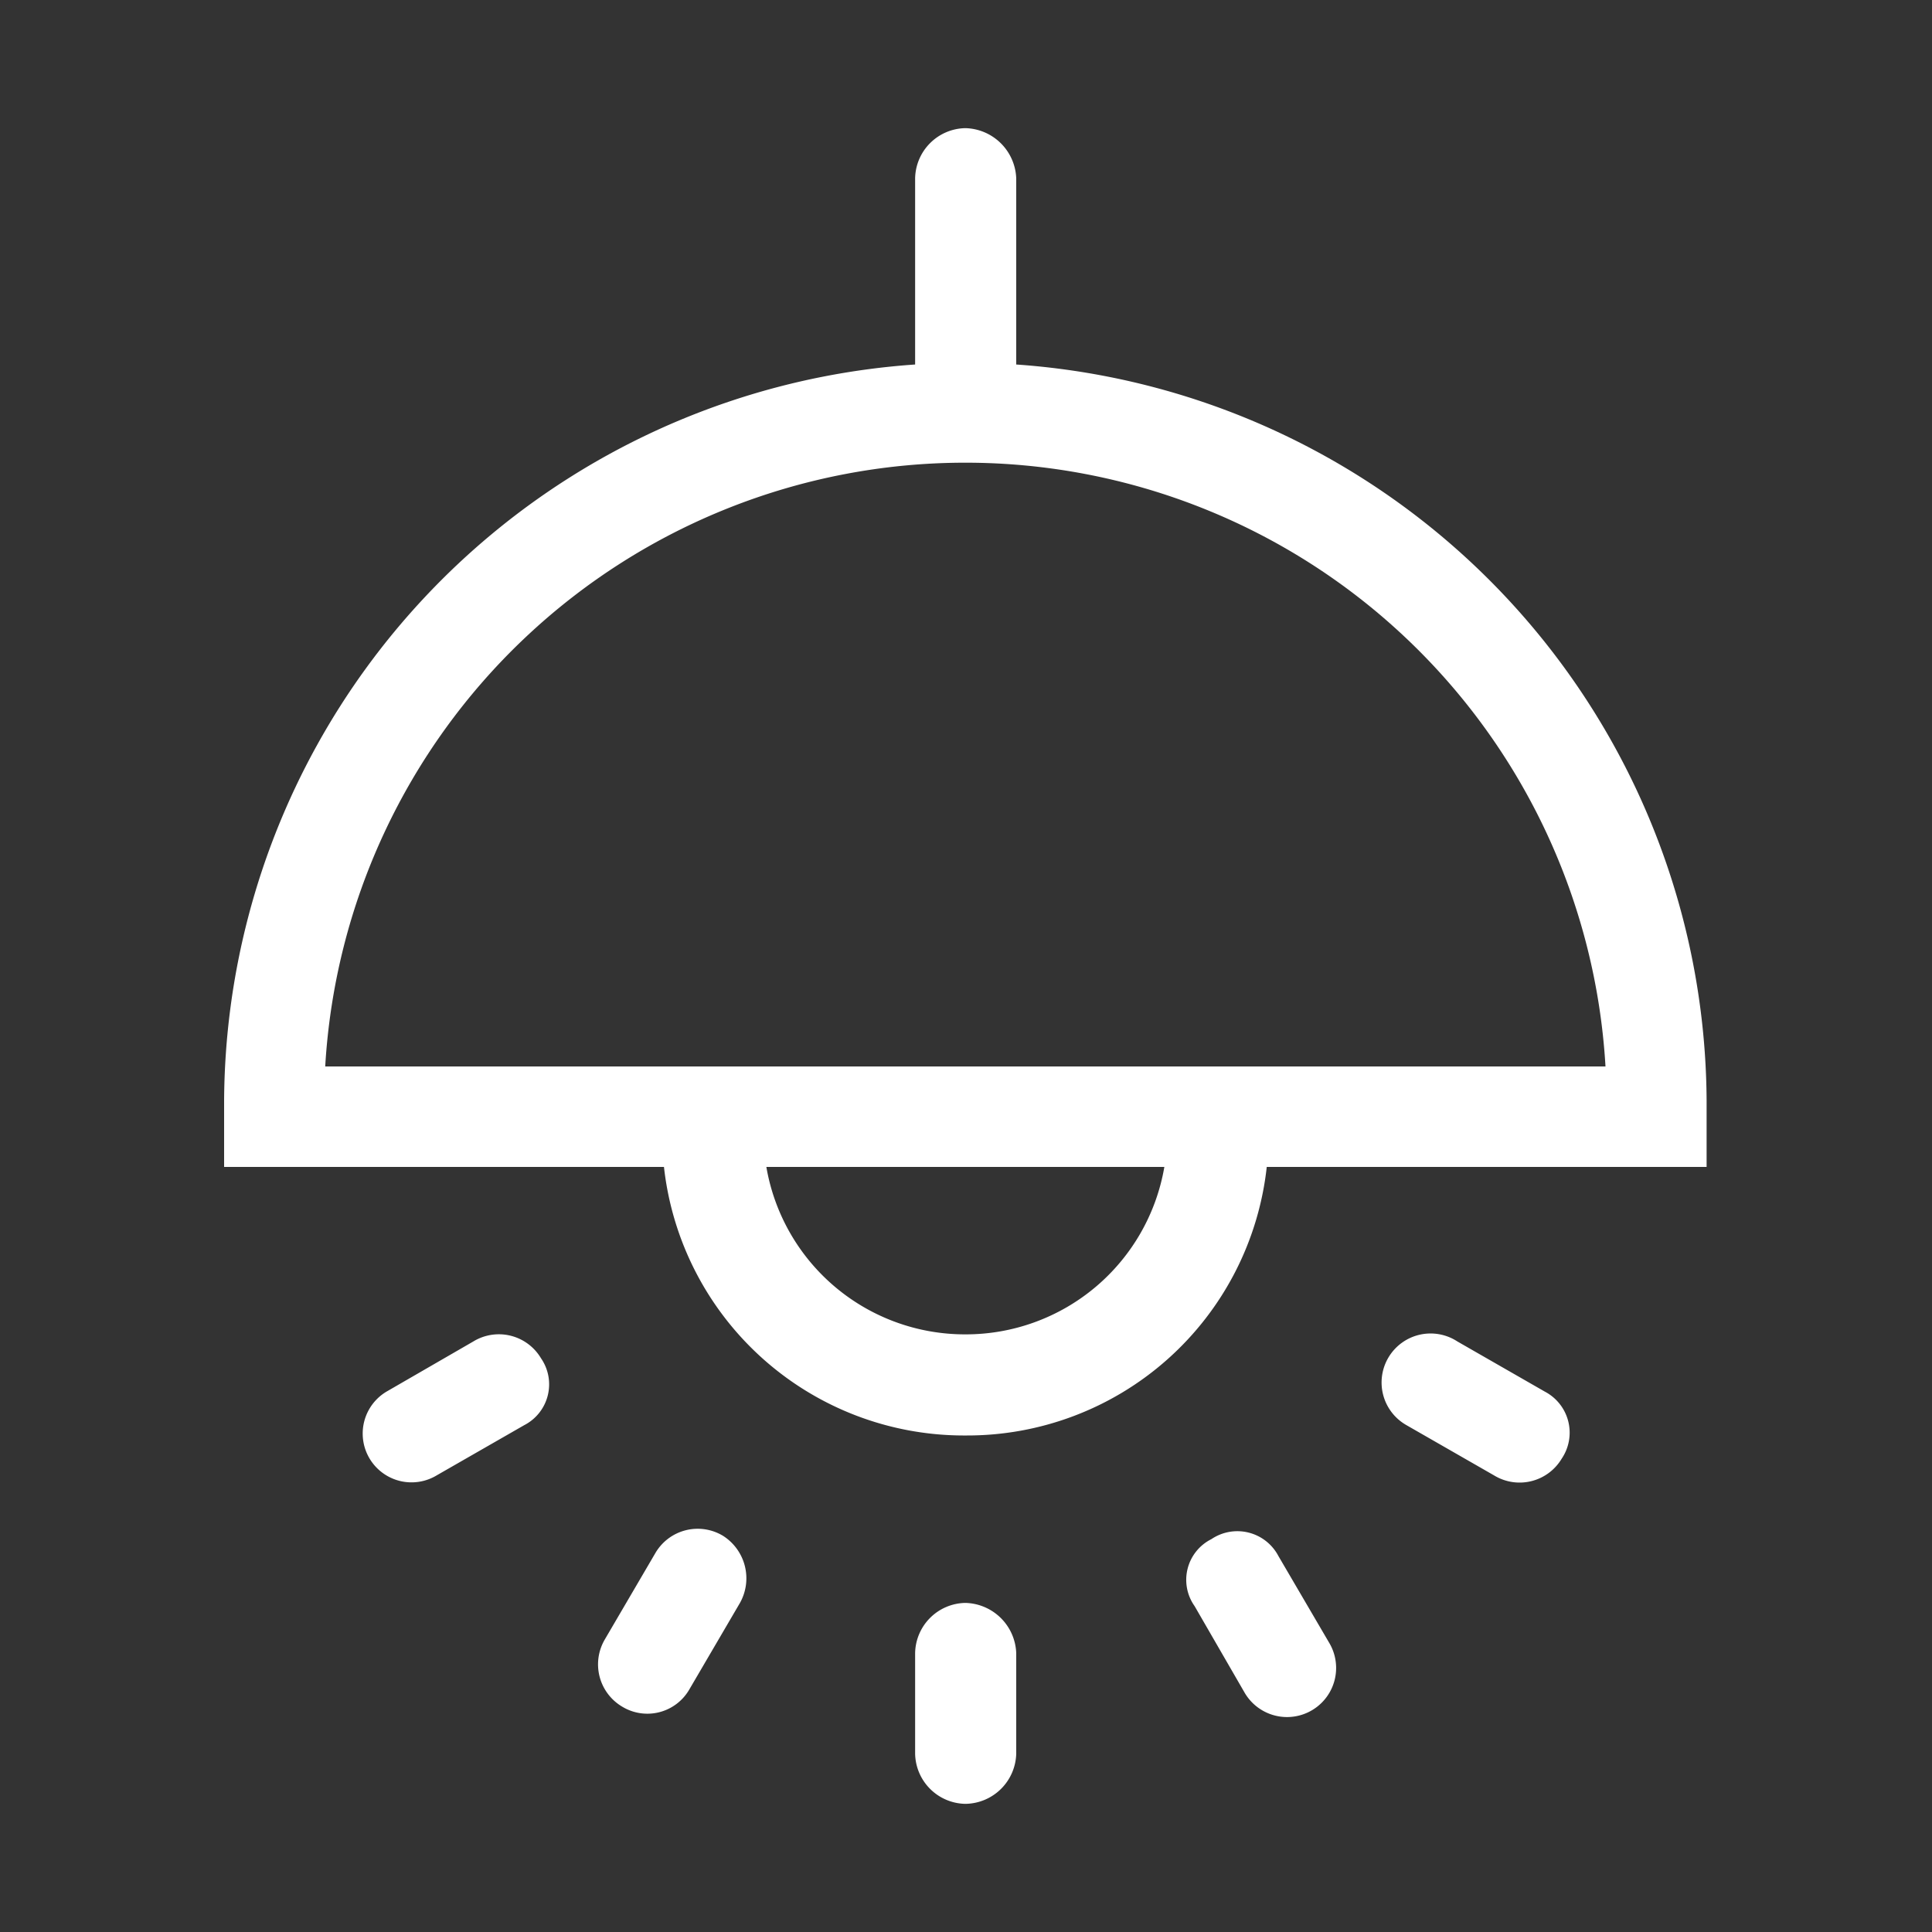
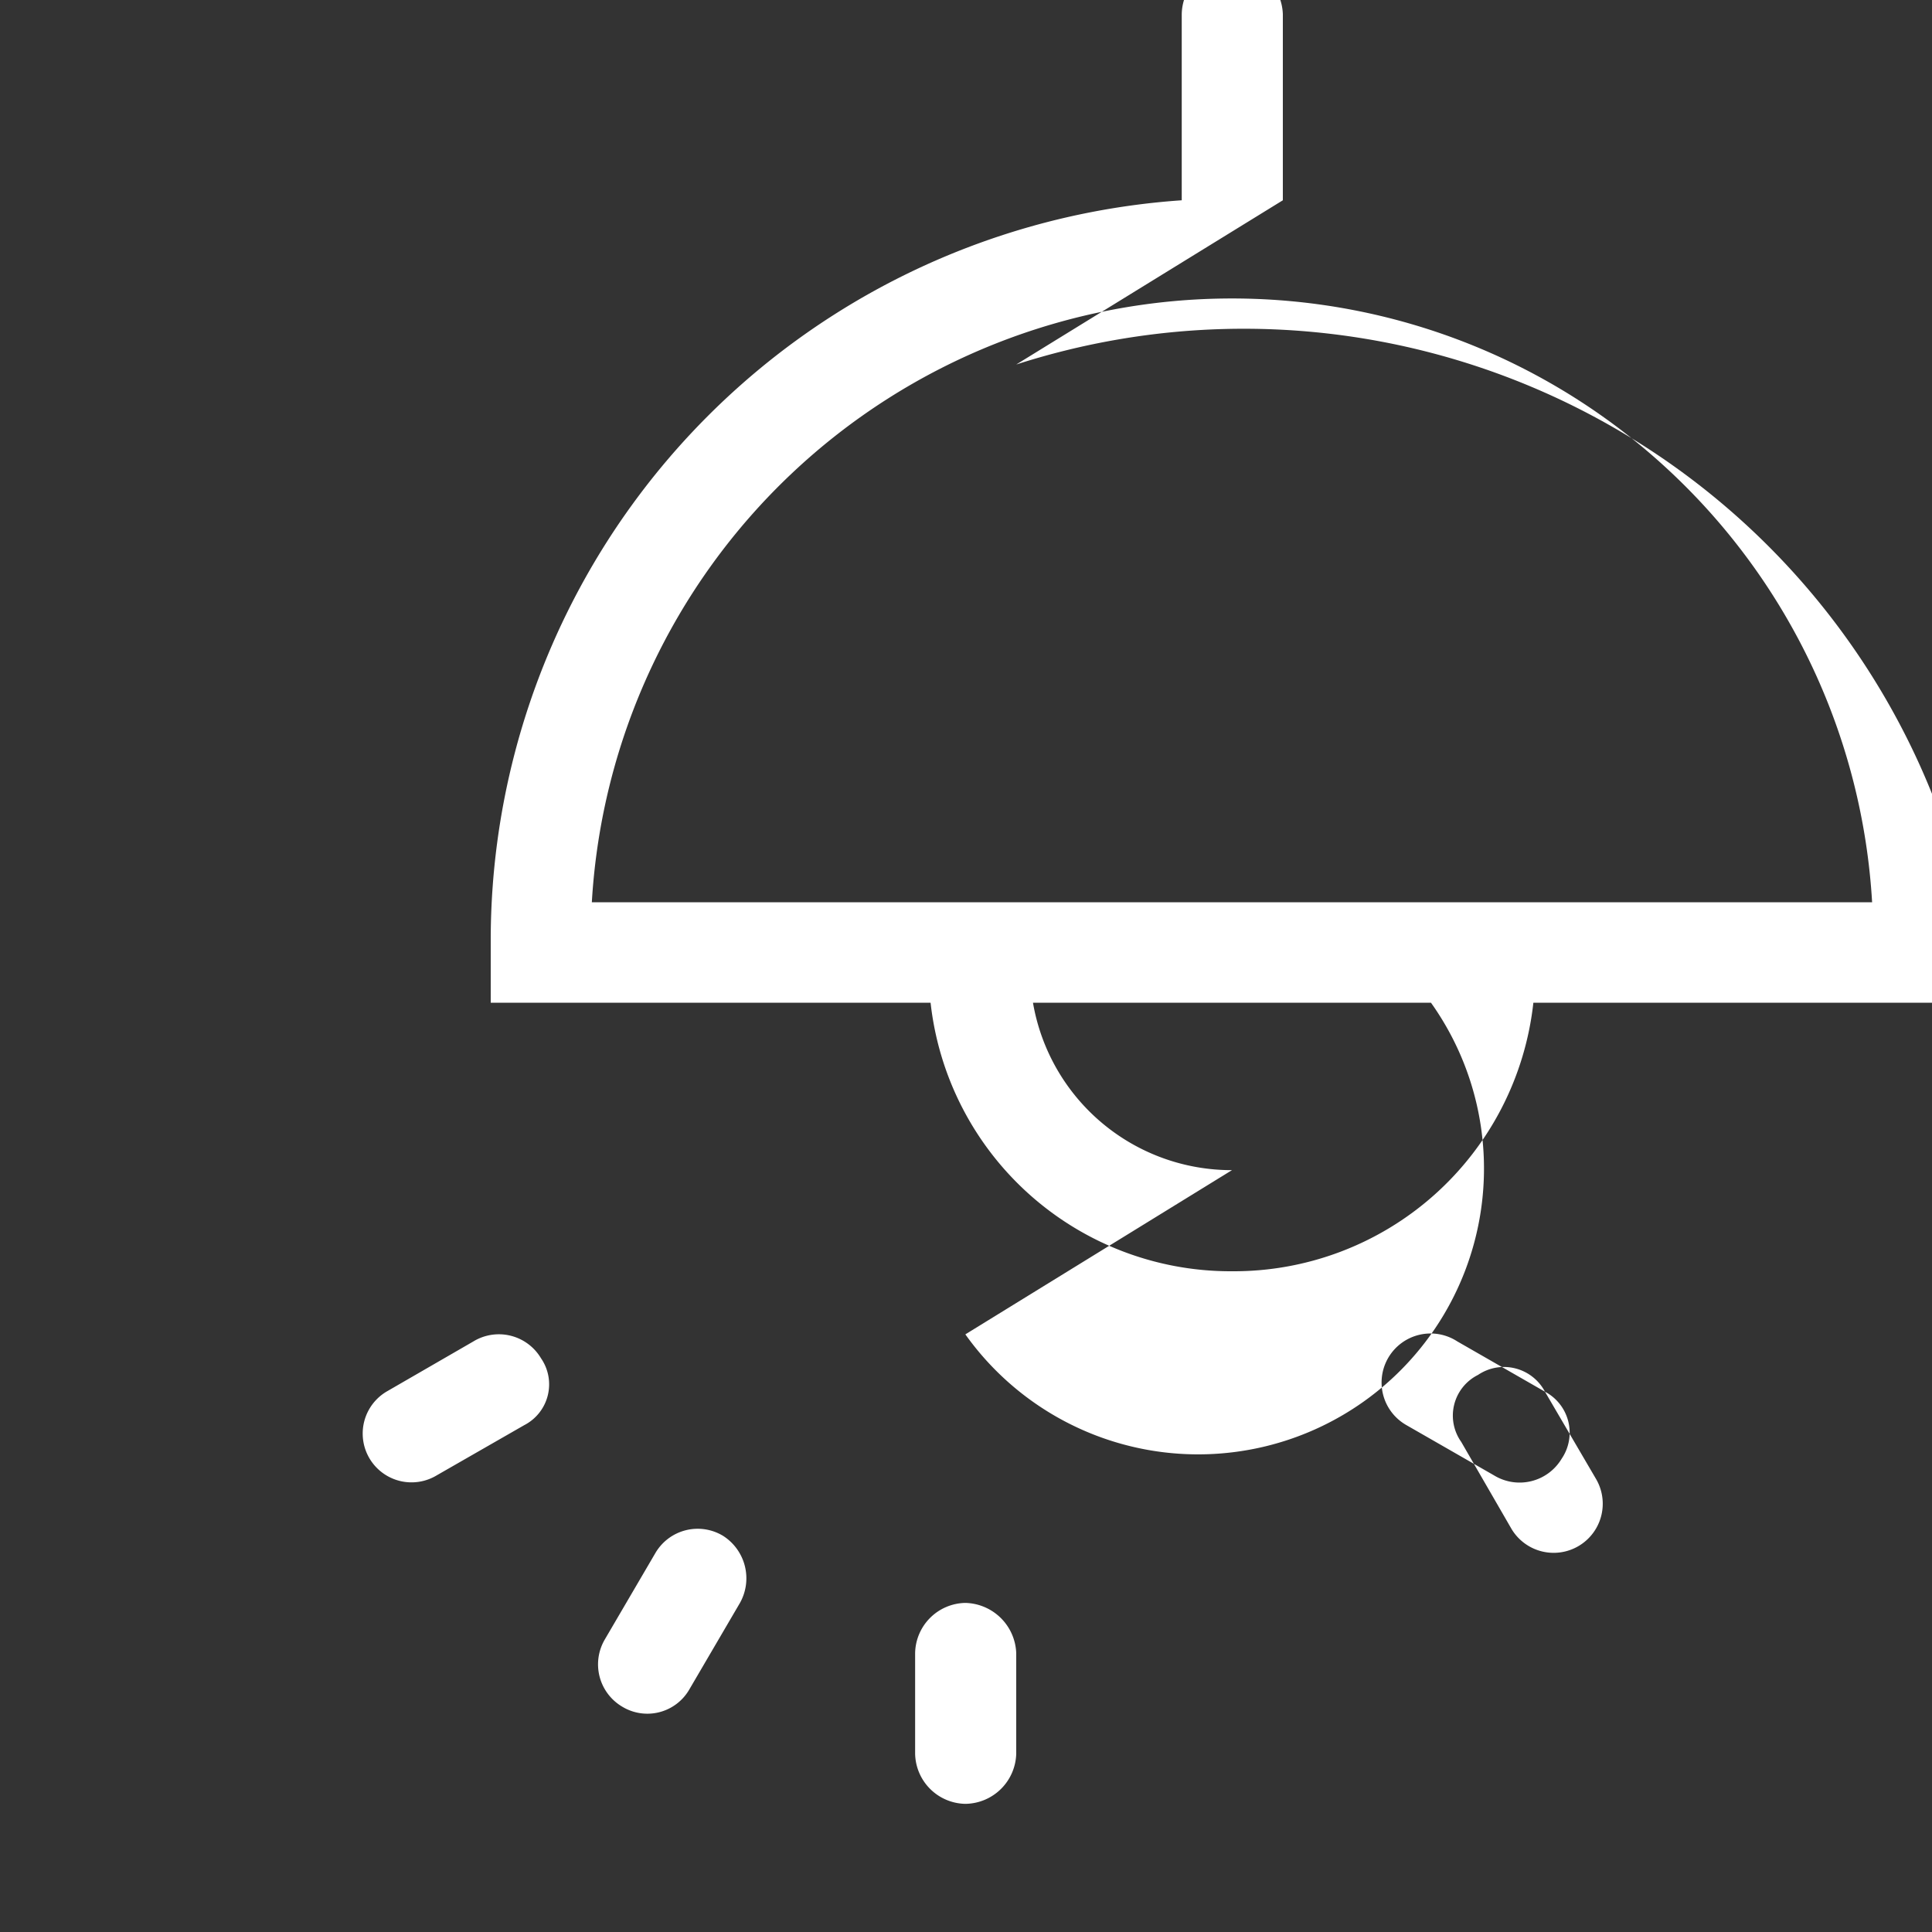
<svg xmlns="http://www.w3.org/2000/svg" width="30" height="30" viewBox="0 0 30 30">
  <rect x="0" y="0" width="30" height="30" fill="#333333" stroke="none" />
  <defs>
    <style>
      .cls-1 {
        fill: #fff;
        fill-rule: evenodd;
      }
    </style>
  </defs>
-   <path id="形状_50" data-name="形状 50" class="cls-1" d="M1120.7,2238.6h0a0.761,0.761,0,0,0-1.05.26l-0.79,1.35a0.763,0.763,0,0,0,.27,1.04,0.752,0.752,0,0,0,1.04-.26l0.79-1.35A0.782,0.782,0,0,0,1120.7,2238.6Zm3.76,1.04h0a0.794,0.794,0,0,0-.78.78v1.56a0.794,0.794,0,0,0,.78.78,0.8,0.8,0,0,0,.79-0.78v-1.56A0.81,0.81,0,0,0,1124.46,2239.64Zm-7.64-4.06-1.35.78a0.758,0.758,0,1,0,.78,1.3l1.36-.78a0.713,0.713,0,0,0,.26-1.04A0.761,0.761,0,0,0,1116.82,2235.58Zm16.64,0.78h0l-1.36-.78a0.761,0.761,0,1,0-.79,1.3l1.36,0.78a0.761,0.761,0,0,0,1.05-.26A0.72,0.72,0,0,0,1133.46,2236.36Zm-4.14,2.55a0.72,0.72,0,0,0-1.04-.26,0.706,0.706,0,0,0-.26,1.04l0.78,1.35a0.762,0.762,0,0,0,1.31-.78Zm-4.07-18.5v-2.89a0.81,0.81,0,0,0-.79-0.78,0.794,0.794,0,0,0-.78.78v2.89a11.52,11.52,0,0,0-10.73,11.42v1.04h6.83a4.687,4.687,0,0,0,4.64,4.17h0.04a4.679,4.679,0,0,0,4.68-4.17h6.83v-1.04A11.519,11.519,0,0,0,1125.25,2220.41Zm-0.79,15.06a3.129,3.129,0,0,1-3.09-2.6h6.18A3.129,3.129,0,0,1,1124.46,2235.47Zm-9.94-4.16h0a9.957,9.957,0,0,1,19.88,0h-19.88Z" transform="translate(-1109.47 -2214.75)" />
+   <path id="形状_50" data-name="形状 50" class="cls-1" d="M1120.7,2238.6h0a0.761,0.761,0,0,0-1.05.26l-0.79,1.35a0.763,0.763,0,0,0,.27,1.04,0.752,0.752,0,0,0,1.04-.26l0.79-1.35A0.782,0.782,0,0,0,1120.7,2238.6Zm3.76,1.04h0a0.794,0.794,0,0,0-.78.78v1.56a0.794,0.794,0,0,0,.78.78,0.8,0.8,0,0,0,.79-0.78v-1.56A0.81,0.81,0,0,0,1124.46,2239.64Zm-7.64-4.06-1.35.78a0.758,0.758,0,1,0,.78,1.3l1.36-.78a0.713,0.713,0,0,0,.26-1.04A0.761,0.761,0,0,0,1116.82,2235.58Zm16.64,0.78h0l-1.36-.78a0.761,0.761,0,1,0-.79,1.3l1.36,0.78a0.761,0.761,0,0,0,1.05-.26A0.72,0.72,0,0,0,1133.46,2236.36Za0.72,0.72,0,0,0-1.04-.26,0.706,0.706,0,0,0-.26,1.04l0.78,1.35a0.762,0.762,0,0,0,1.31-.78Zm-4.07-18.5v-2.89a0.81,0.81,0,0,0-.79-0.78,0.794,0.794,0,0,0-.78.78v2.89a11.52,11.52,0,0,0-10.73,11.42v1.04h6.83a4.687,4.687,0,0,0,4.64,4.17h0.04a4.679,4.679,0,0,0,4.68-4.17h6.83v-1.04A11.519,11.519,0,0,0,1125.25,2220.41Zm-0.79,15.06a3.129,3.129,0,0,1-3.09-2.6h6.18A3.129,3.129,0,0,1,1124.46,2235.47Zm-9.94-4.16h0a9.957,9.957,0,0,1,19.88,0h-19.88Z" transform="translate(-1109.47 -2214.75)" />
</svg>